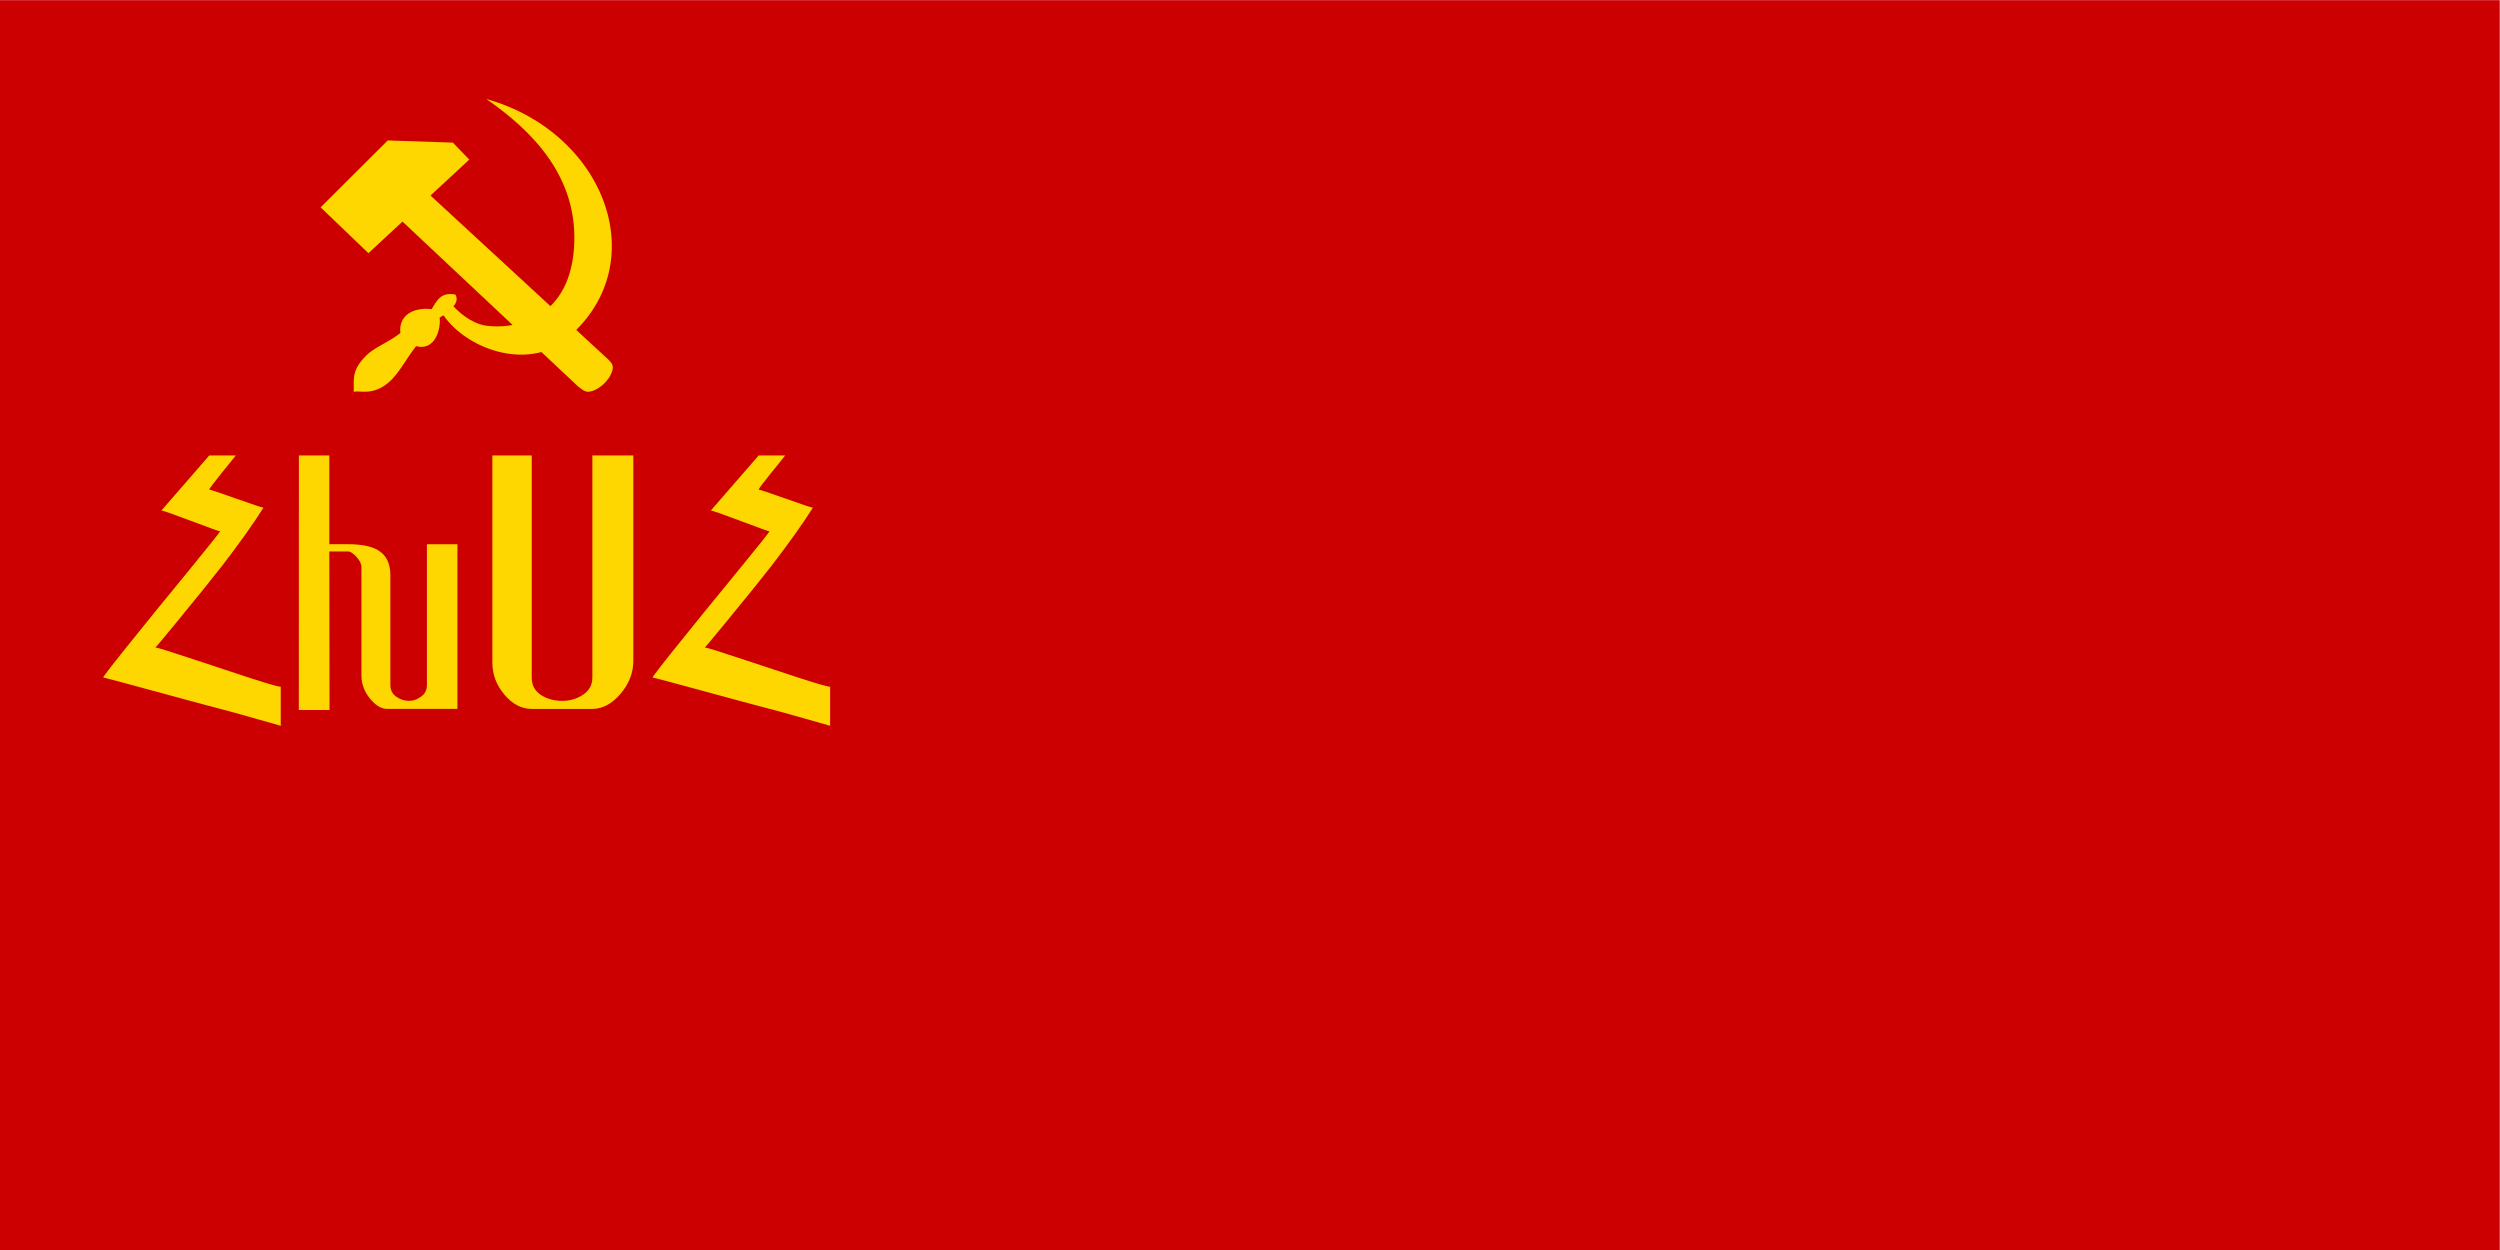
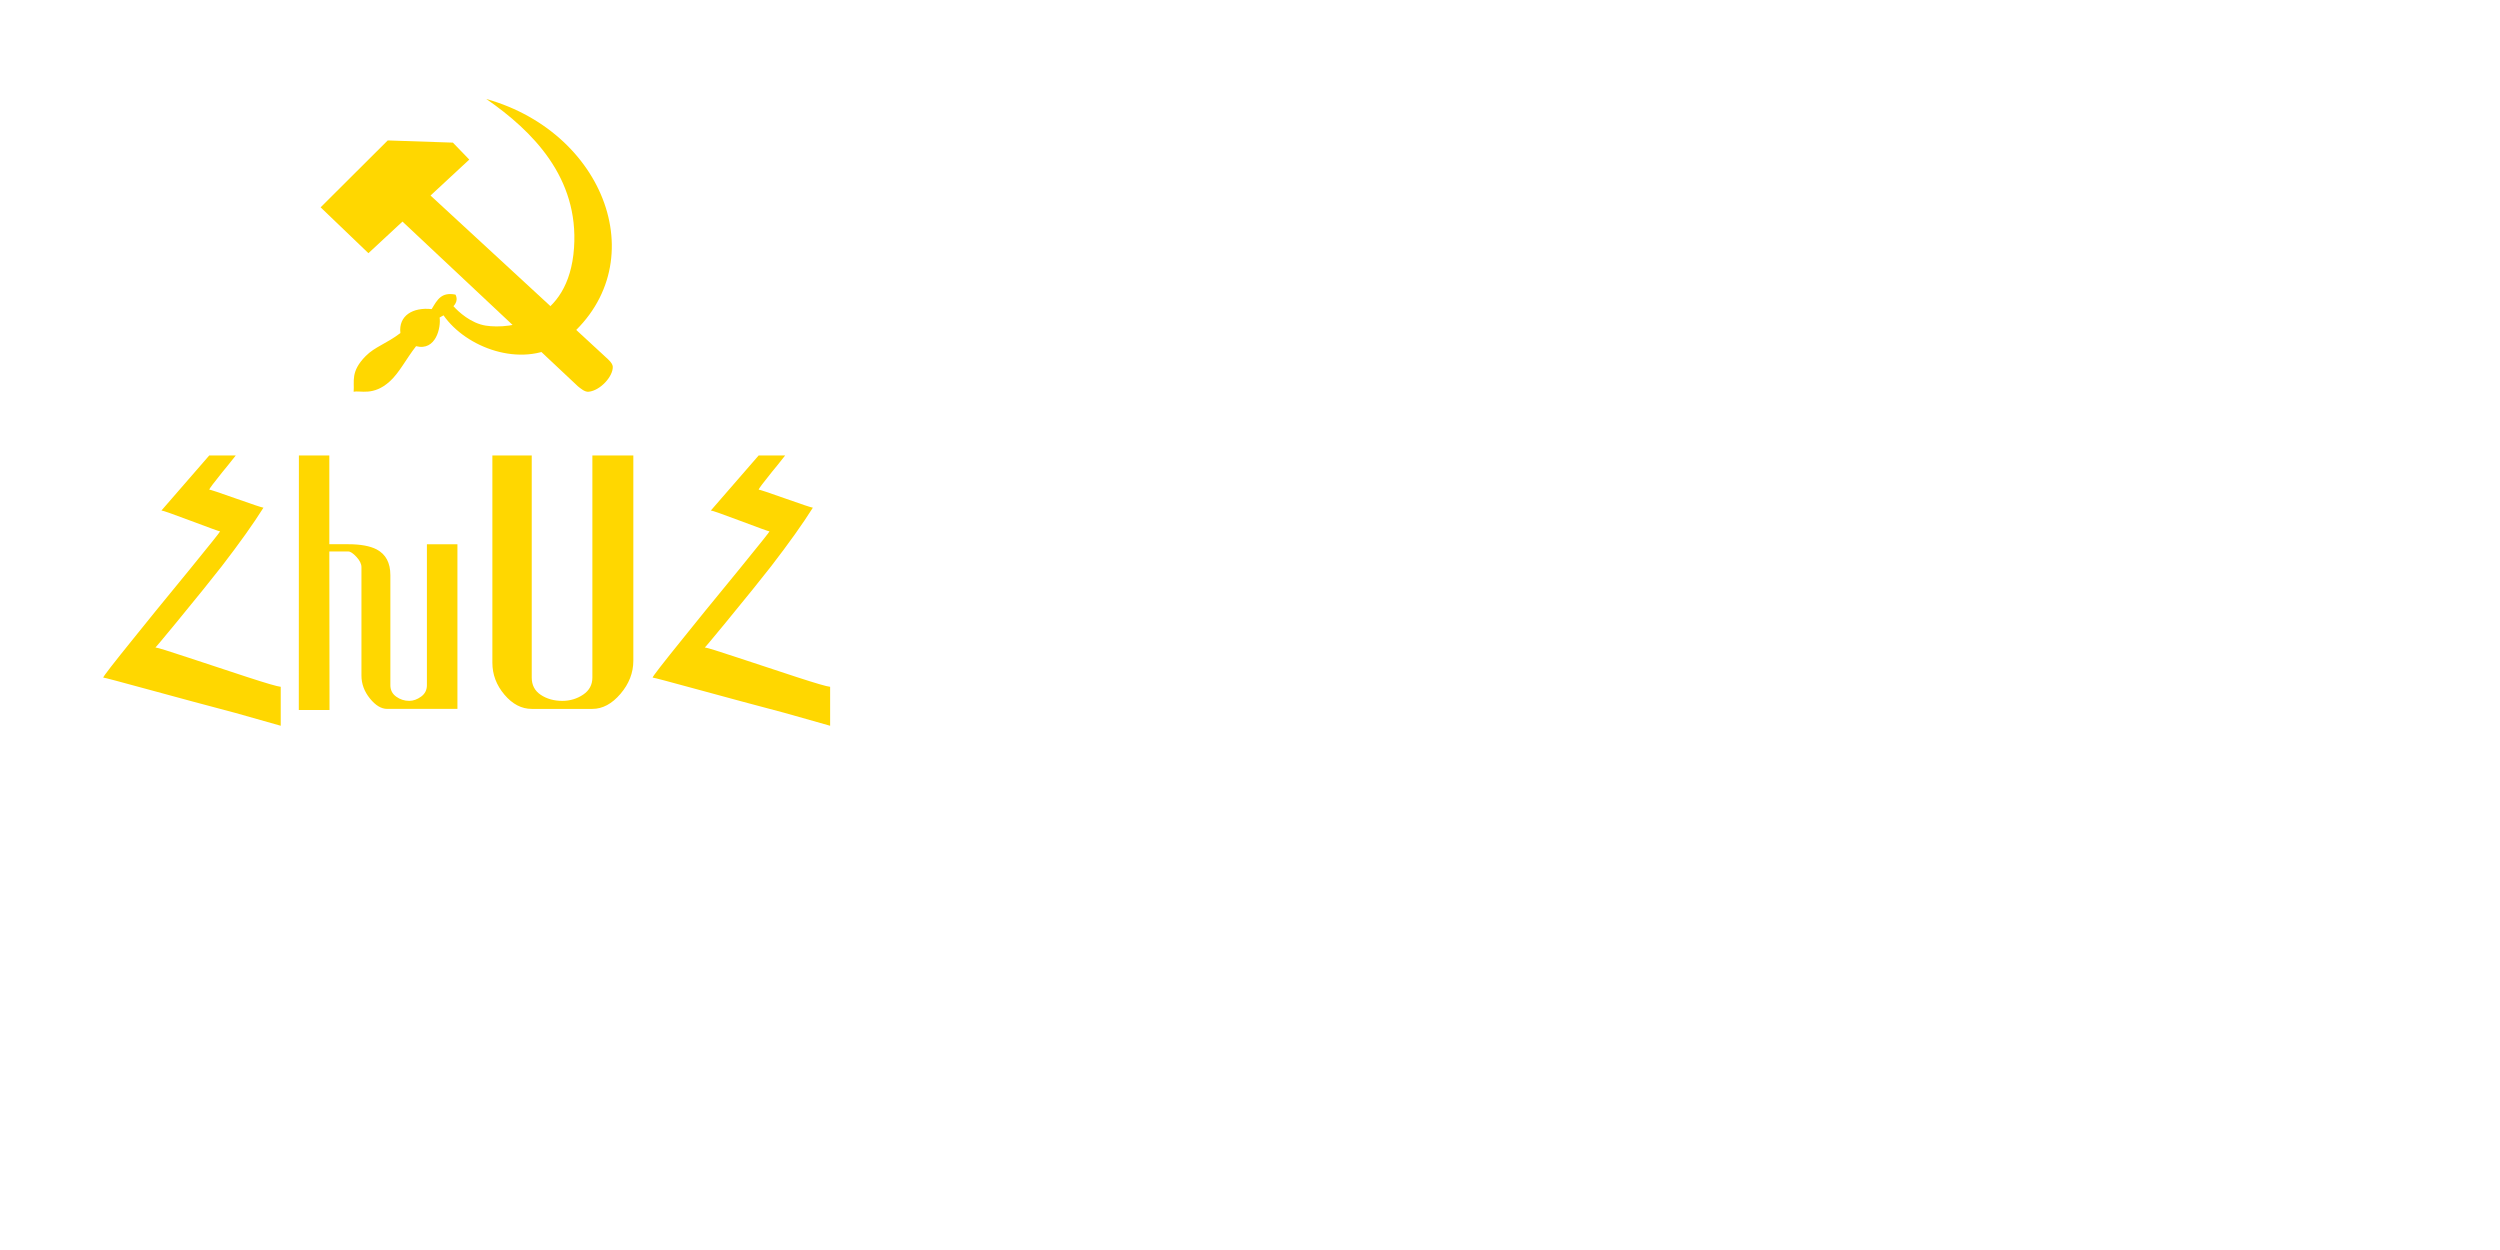
<svg xmlns="http://www.w3.org/2000/svg" xmlns:ns1="http://sodipodi.sourceforge.net/DTD/sodipodi-0.dtd" xmlns:ns2="http://www.inkscape.org/namespaces/inkscape" xml:space="preserve" width="600px" height="300px" style="shape-rendering:geometricPrecision; text-rendering:geometricPrecision; image-rendering:optimizeQuality; fill-rule:evenodd; clip-rule:evenodd" viewBox="0 0 600 300" version="1.1" enable-background="new 0 0 591 295" id="svg25038" ns1:docname="Flag of Armenian SSR (1936-1940).svg" ns2:version="1.2.2 (732a01da63, 2022-12-09)">
  <ns1:namedview id="namedview25040" pagecolor="#ffffff" bordercolor="#666666" borderopacity="1.0" ns2:showpageshadow="2" ns2:pageopacity="0.0" ns2:pagecheckerboard="0" ns2:deskcolor="#d1d1d1" showgrid="false" ns2:zoom="2.1283333" ns2:cx="282.85043" ns2:cy="149.88254" ns2:window-width="1920" ns2:window-height="1007" ns2:window-x="-9" ns2:window-y="-9" ns2:window-maximized="1" ns2:current-layer="Слой_x0020_1" />
  <defs id="defs25026">
    <style type="text/css" id="style25024">
   
    .str0 {stroke:black;stroke-width:0.076}
    .fil2 {fill:none}
    .fil0 {fill:#CC0000}
    .fil1 {fill:gold}
    .fil3 {fill:gold;fill-rule:nonzero}
   
  </style>
  </defs>
  <g id="Слой_x0020_1" ns2:label="Слой 1">
-     <rect class="fil0" x="-0.059" y="0.037" width="600" height="300" id="rect25029" />
    <path class="fil3" d="M50.217 109.315l-11.47 13.205c0.321,0 2.699,0.835 7.133,2.506 4.434,1.671 6.747,2.506 6.94,2.506 0,0.129 -2.409,3.149 -7.229,9.06 -6.49,7.904 -10.988,13.43 -13.494,16.578 -4.884,6.04 -7.325,9.189 -7.325,9.446 0.257,0 3.904,0.964 10.94,2.892 7.036,1.928 13.96,3.791 20.771,5.59 3.598,1.028 7.229,2.056 10.892,3.084l0 -9.35c-0.771,-0.064 -3.47,-0.851 -8.097,-2.361 -4.627,-1.51 -9.301,-3.052 -14.024,-4.627 -4.723,-1.574 -7.373,-2.394 -7.952,-2.458 0.064,0 1.735,-1.992 5.012,-5.976 5.012,-6.104 8.643,-10.602 10.892,-13.494 4.305,-5.59 7.647,-10.281 10.024,-14.072 -0.45,-0.064 -2.667,-0.803 -6.651,-2.217 -3.984,-1.414 -6.104,-2.12 -6.362,-2.12 0,-0.193 1.06,-1.606 3.181,-4.241 0.707,-0.835 1.767,-2.153 3.181,-3.952l-6.362 0zm42.699 60.819l16.867 0 0 -39.518 -7.325 0 0 33.831c0,1.157 -0.466,2.072 -1.398,2.747 -0.932,0.675 -1.88,1.012 -2.843,1.012 -1.157,0 -2.201,-0.337 -3.133,-1.012 -0.932,-0.675 -1.397,-1.59 -1.397,-2.747l0 -26.41c0,-2.956 -1.092,-5.012 -3.277,-6.169 -1.606,-0.835 -3.888,-1.253 -6.843,-1.253l-4.53 0 0 -21.301 -7.302 0 -0.023 61.08 7.372 0 -0.046 -38.044 4.53 0c0.514,0 1.173,0.434 1.976,1.301 0.803,0.868 1.205,1.687 1.205,2.458l0 26.024c0,1.992 0.675,3.823 2.024,5.494 1.349,1.671 2.731,2.506 4.145,2.506zm34.699 -7.518l0 -53.301 -9.446 0 0 49.735c0,2.827 0.964,5.382 2.892,7.663 1.928,2.281 4.112,3.422 6.554,3.422l14.554 0c2.442,0 4.691,-1.205 6.747,-3.614 2.056,-2.41 3.084,-5.06 3.084,-7.952l0 -49.253 -9.831 0 0 53.301c0,1.735 -0.739,3.1 -2.217,4.096 -1.478,0.996 -3.149,1.494 -5.012,1.494 -1.992,0 -3.711,-0.482 -5.157,-1.446 -1.446,-0.964 -2.169,-2.345 -2.169,-4.144zm54.458 -53.301l-11.47 13.205c0.321,0 2.699,0.835 7.133,2.506 4.434,1.671 6.747,2.506 6.94,2.506 0,0.129 -2.41,3.149 -7.229,9.06 -6.49,7.904 -10.988,13.43 -13.494,16.578 -4.883,6.04 -7.325,9.189 -7.325,9.446 0.257,0 3.904,0.964 10.94,2.892 7.036,1.928 13.96,3.791 20.771,5.59 3.598,1.028 7.229,2.056 10.892,3.084l0 -9.35c-0.771,-0.064 -3.47,-0.851 -8.097,-2.361 -4.626,-1.51 -9.301,-3.052 -14.024,-4.627 -4.723,-1.574 -7.374,-2.394 -7.952,-2.458 0.064,0 1.735,-1.992 5.012,-5.976 5.012,-6.104 8.643,-10.602 10.892,-13.494 4.305,-5.59 7.647,-10.281 10.024,-14.072 -0.45,-0.064 -2.667,-0.803 -6.651,-2.217 -3.984,-1.414 -6.104,-2.12 -6.362,-2.12 0,-0.193 1.06,-1.606 3.181,-4.241 0.707,-0.835 1.767,-2.153 3.181,-3.952l-6.362 0z" id="path25035" />
    <g id="g25084" transform="translate(-58.619,-171.352)">
      <path d="m 151.675,205.056 -16.108,16.055 11.472,11.005 8.174,-7.586 42.117,39.546 c 0.685,0.543 1.646,1.392 2.578,1.293 2.814,-0.297 5.867,-3.706 5.779,-6.008 -0.017,-0.459 -0.356,-1.044 -1.127,-1.768 l -42.615,-39.312 9.297,-8.628 -3.929,-4.07 z" style="fill:#ffd700;fill-opacity:1;fill-rule:evenodd;stroke:none;stroke-width:0.454px;stroke-linecap:butt;stroke-linejoin:miter;stroke-opacity:1" id="path25003" />
-       <path d="m 175.327,195.105 c 11.157,7.725 22.229,18.892 21.06,35.728 -1.241,17.992 -15.404,19.562 -21.17,18.67 -3.581,-0.554 -6.6,-3.345 -7.775,-4.672 1.386,-1.429 0.479,-2.777 0.479,-2.777 -3.375,-0.653 -4.351,1.22 -5.697,3.481 -4.514,-0.485 -7.993,1.561 -7.511,5.751 -3.406,2.589 -6.104,3.278 -8.32,5.512 -3.726,3.754 -2.675,6.086 -2.901,8.581 1.587,-0.388 4.718,1.094 8.688,-2.508 2.301,-2.088 3.851,-5.297 6.296,-8.436 4.809,1.228 6,-4.587 5.648,-6.869 0.306,-0.216 0.618,-0.328 0.941,-0.531 5.445,7.793 18.545,12.633 27.798,6.956 23.517,-17.224 12.059,-50.566 -17.537,-58.884 z" style="fill:#ffd700;fill-opacity:1;fill-rule:evenodd;stroke:none;stroke-width:0.454px;stroke-linecap:butt;stroke-linejoin:miter;stroke-opacity:1" id="path25005" />
+       <path d="m 175.327,195.105 c 11.157,7.725 22.229,18.892 21.06,35.728 -1.241,17.992 -15.404,19.562 -21.17,18.67 -3.581,-0.554 -6.6,-3.345 -7.775,-4.672 1.386,-1.429 0.479,-2.777 0.479,-2.777 -3.375,-0.653 -4.351,1.22 -5.697,3.481 -4.514,-0.485 -7.993,1.561 -7.511,5.751 -3.406,2.589 -6.104,3.278 -8.32,5.512 -3.726,3.754 -2.675,6.086 -2.901,8.581 1.587,-0.388 4.718,1.094 8.688,-2.508 2.301,-2.088 3.851,-5.297 6.296,-8.436 4.809,1.228 6,-4.587 5.648,-6.869 0.306,-0.216 0.618,-0.328 0.941,-0.531 5.445,7.793 18.545,12.633 27.798,6.956 23.517,-17.224 12.059,-50.566 -17.537,-58.884 " style="fill:#ffd700;fill-opacity:1;fill-rule:evenodd;stroke:none;stroke-width:0.454px;stroke-linecap:butt;stroke-linejoin:miter;stroke-opacity:1" id="path25005" />
    </g>
  </g>
</svg>